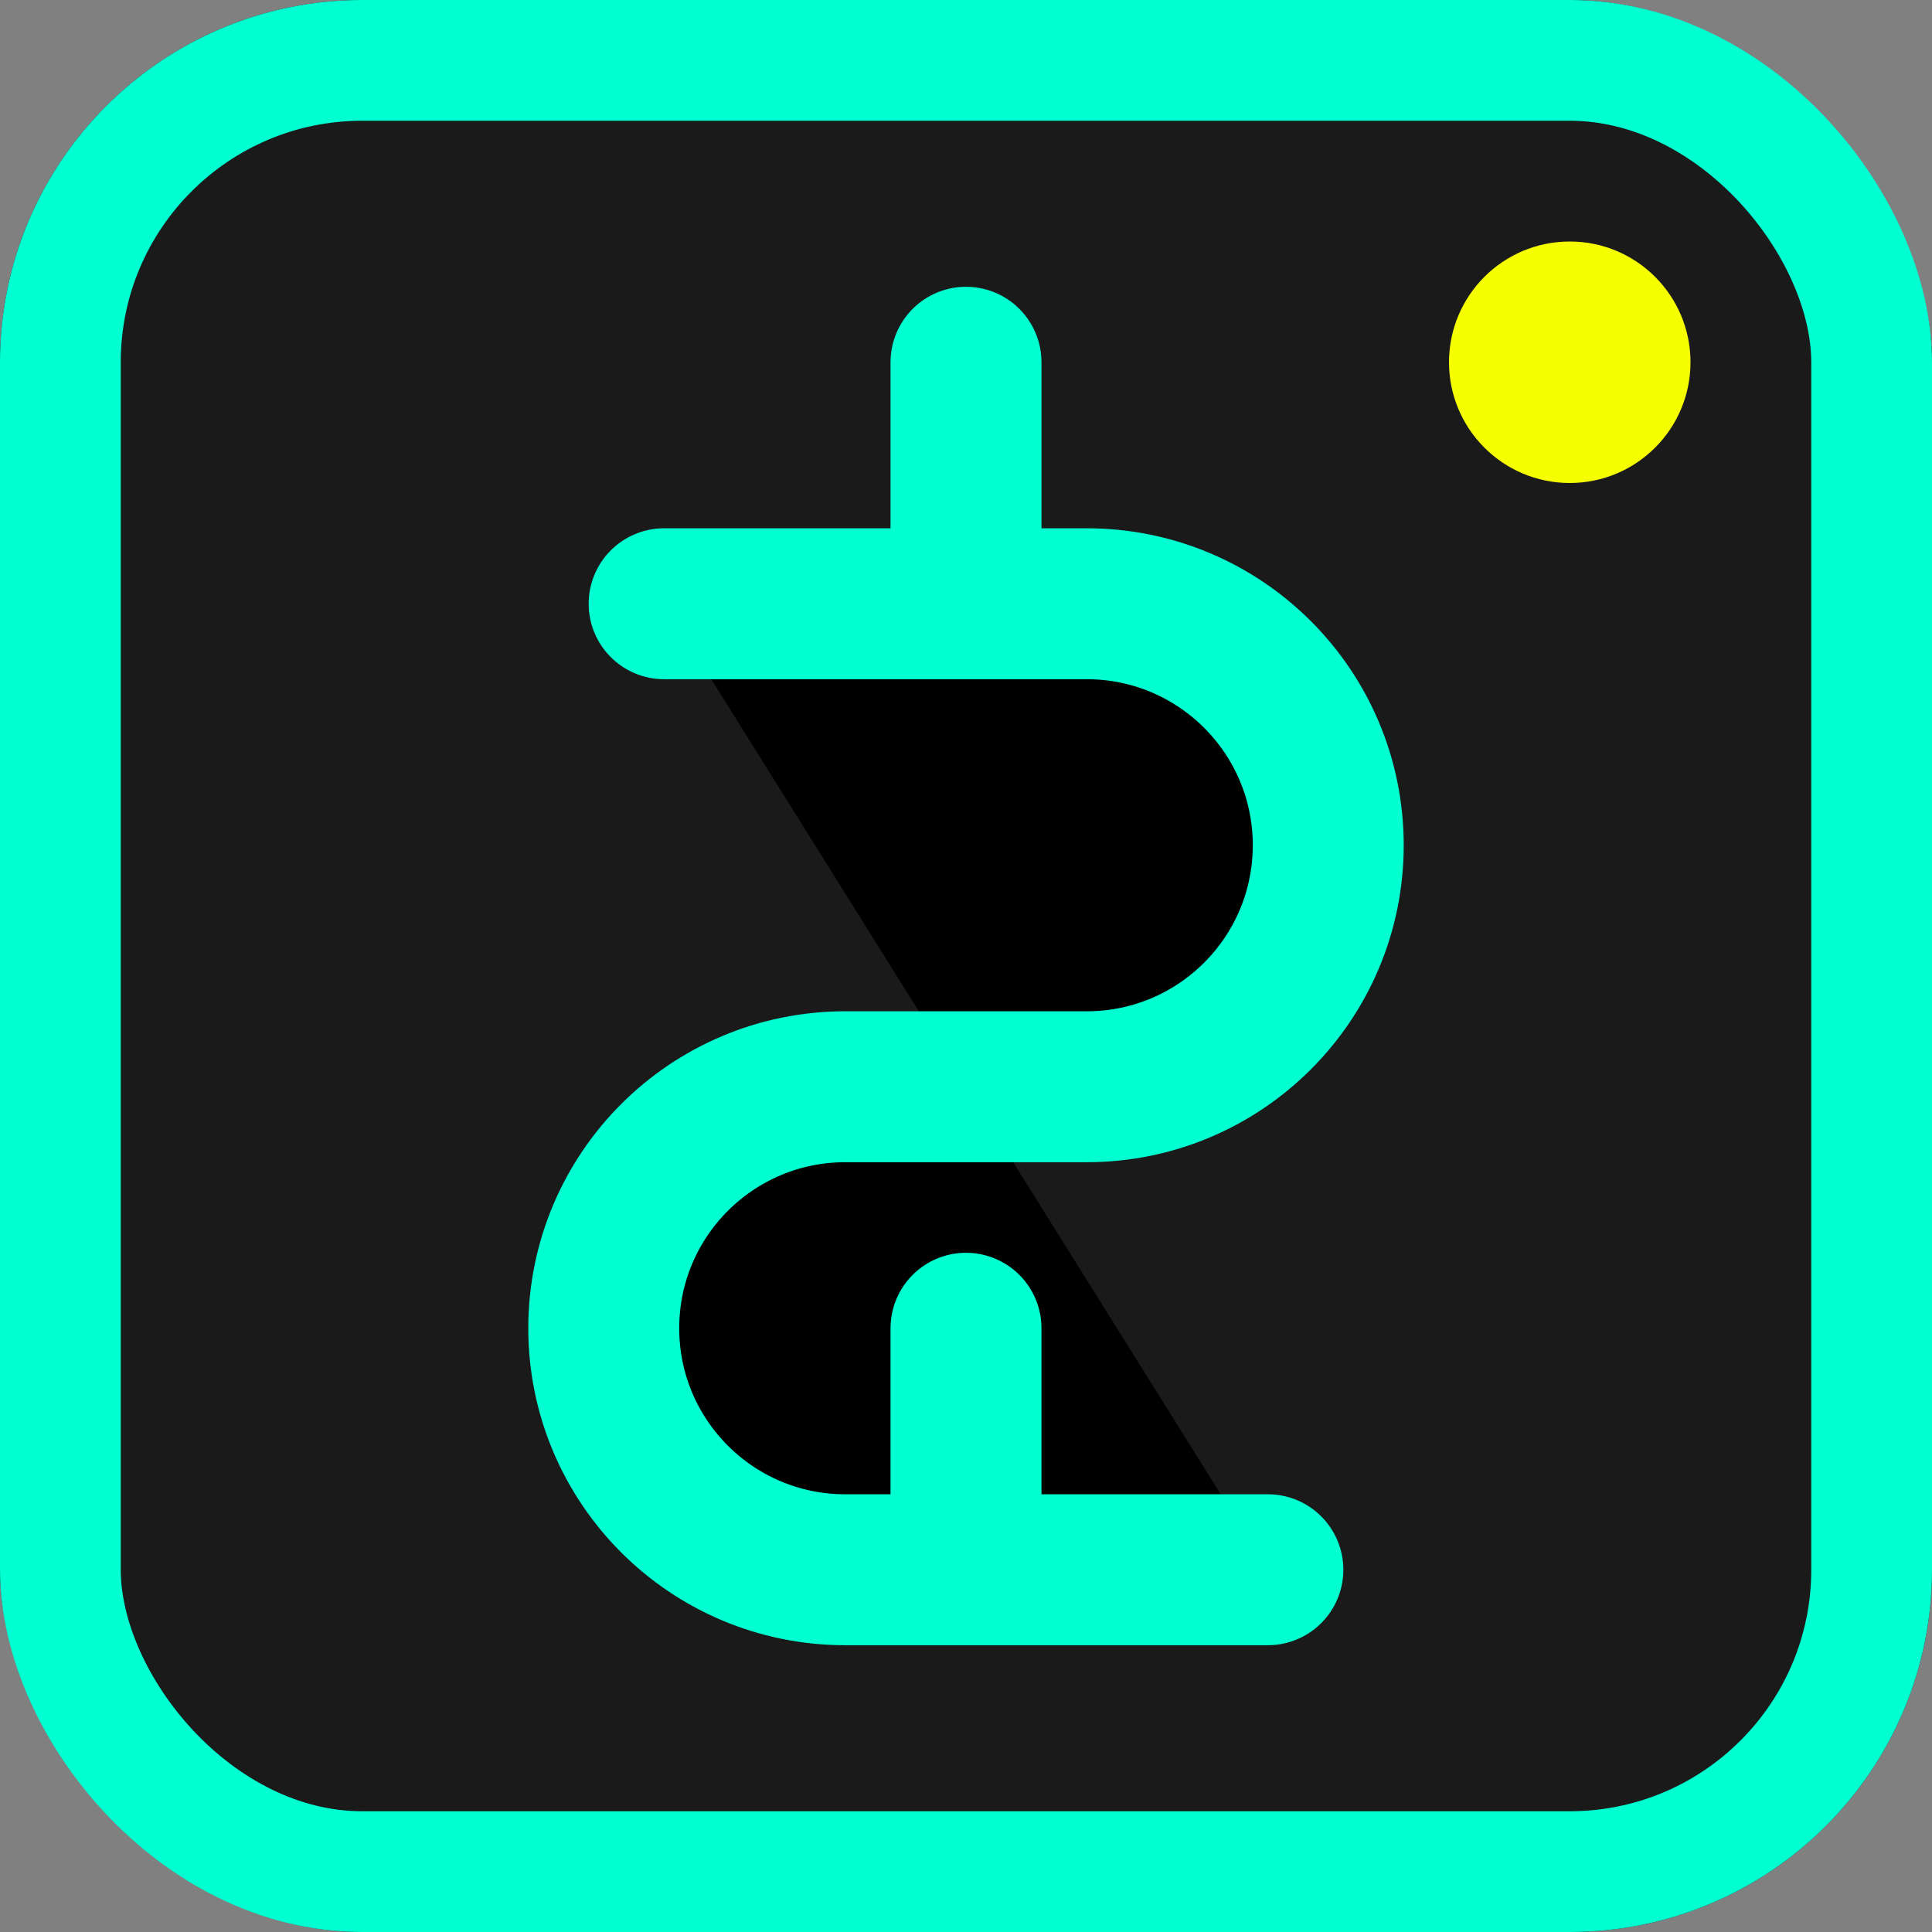
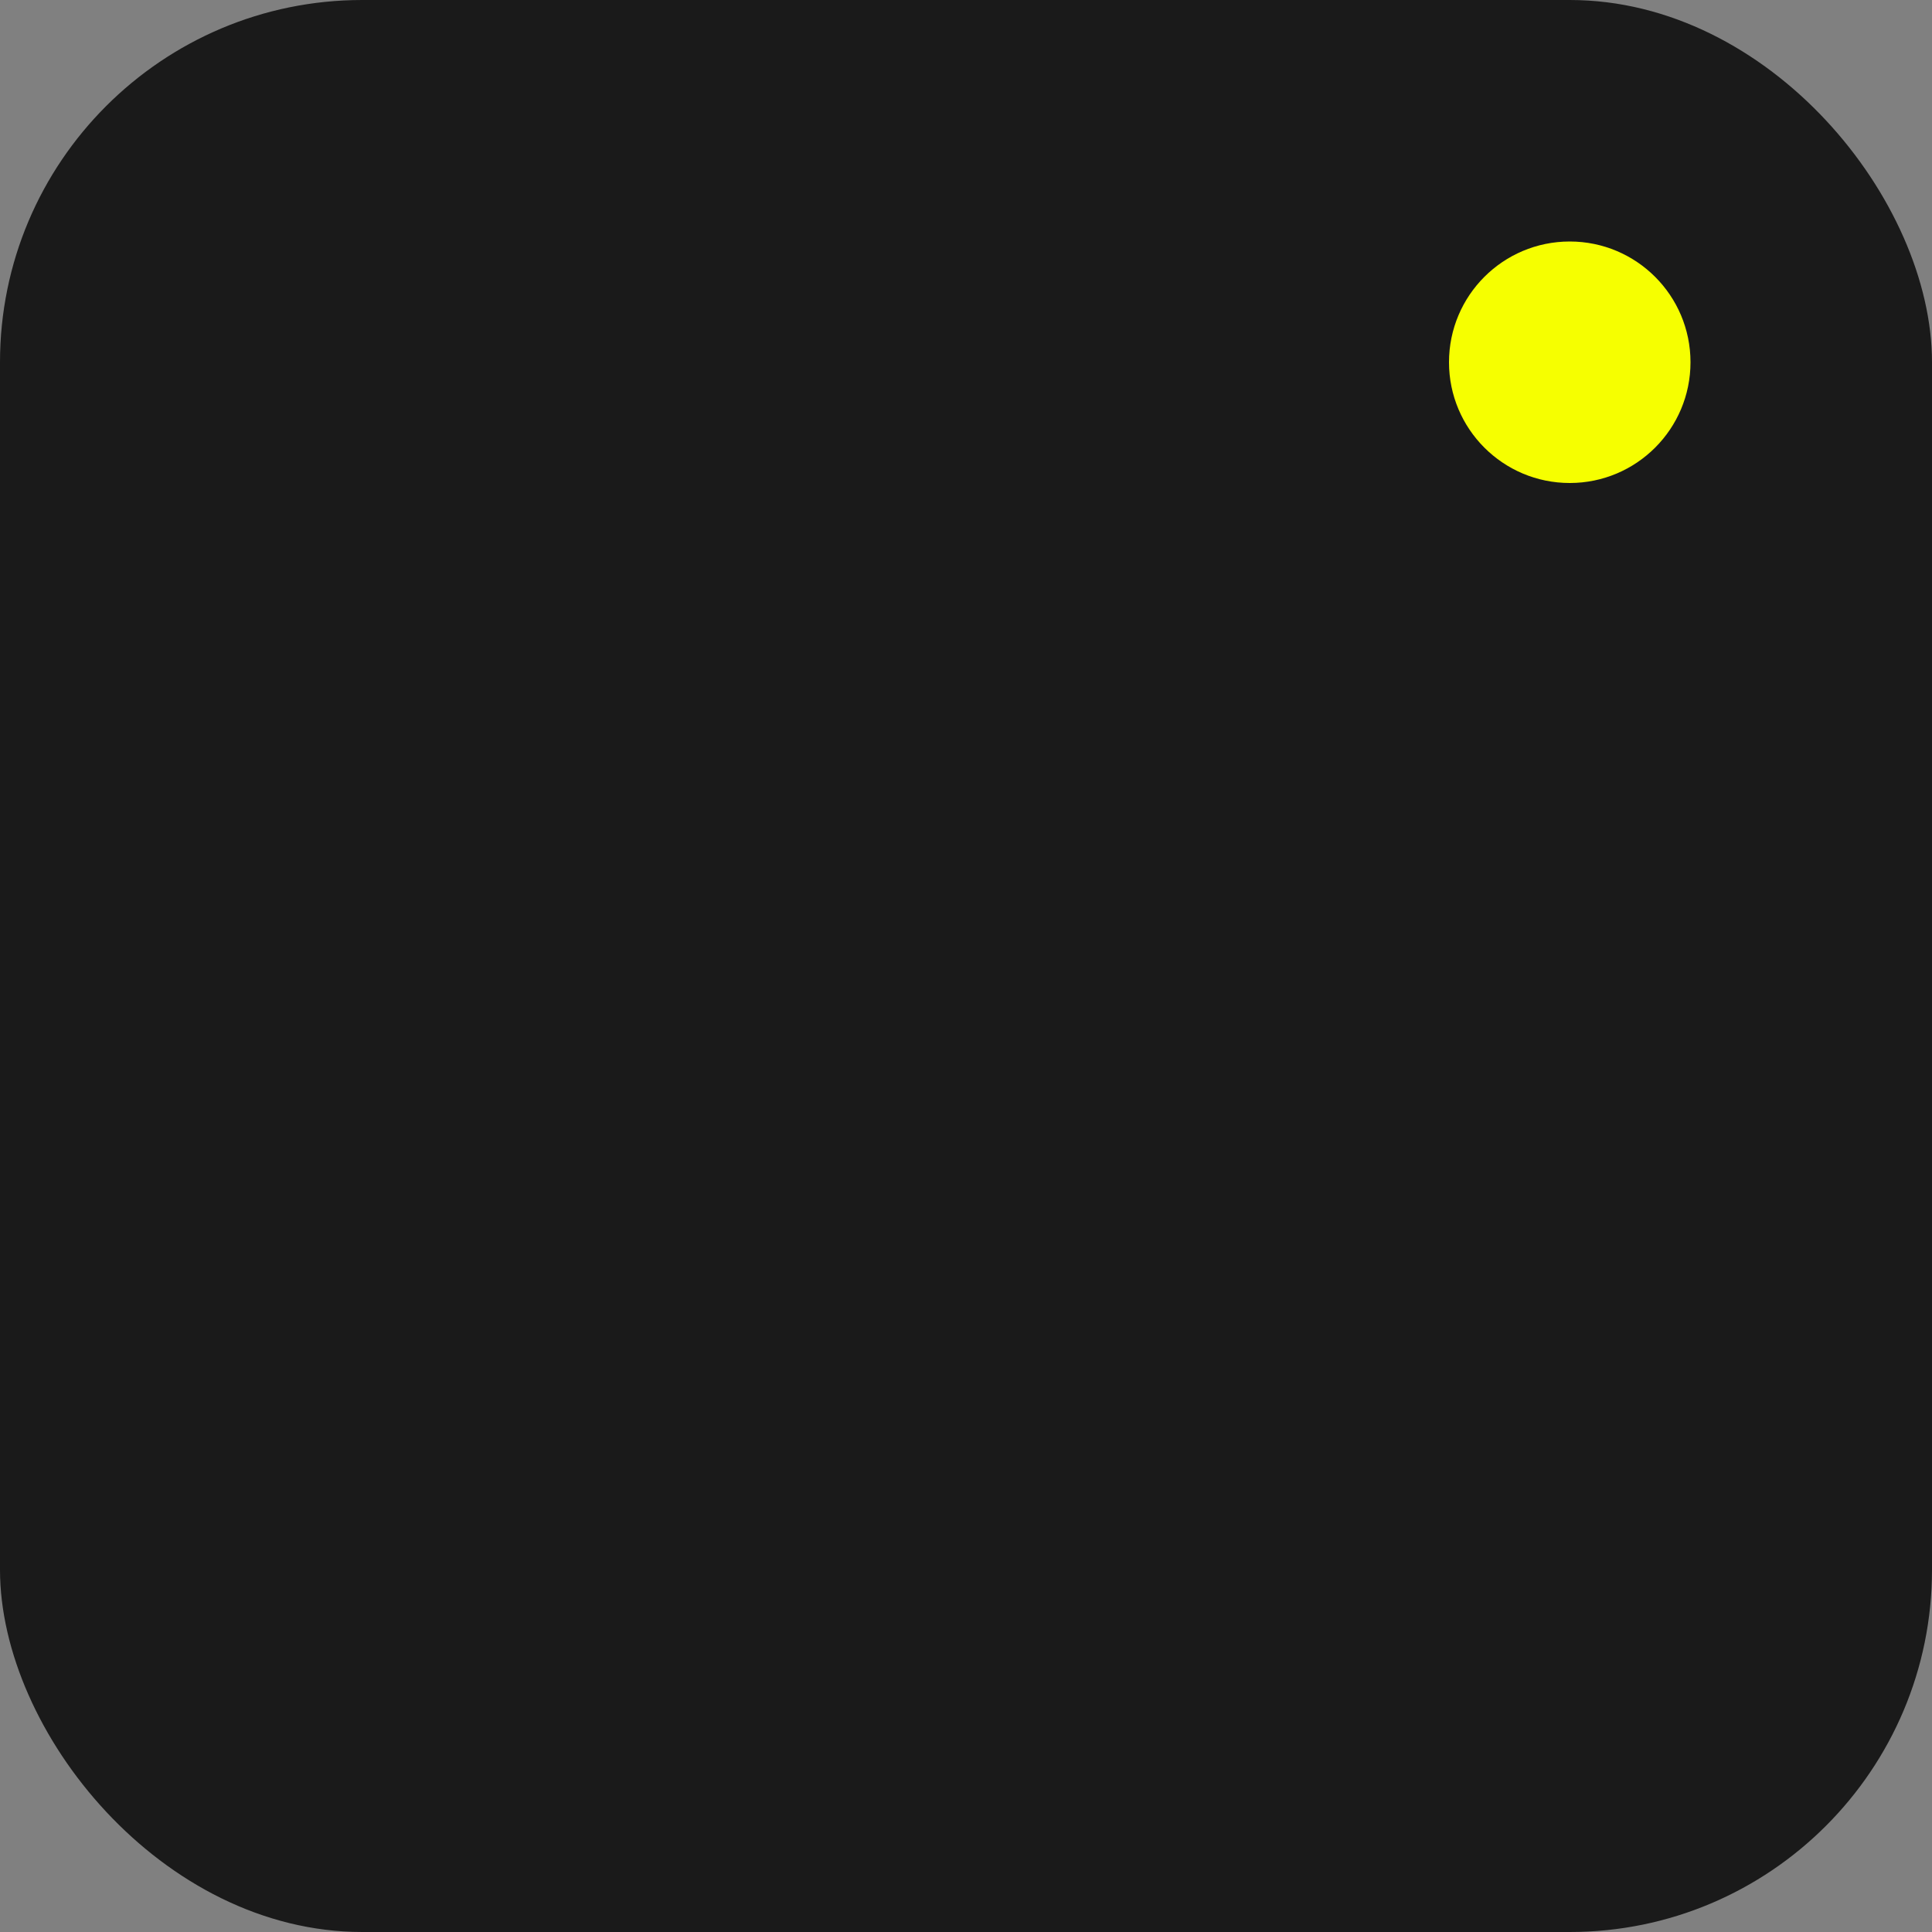
<svg xmlns="http://www.w3.org/2000/svg" width="32" height="32" viewBox="0 0 32 32">
  <rect x="0" y="0" width="32" height="32" fill="#808080" stroke="none" />
  <rect x="0" y="0" width="32" height="32" rx="6" fill="#1A1A1A" />
-   <rect x="1" y="1" width="30" height="30" rx="5" fill="none" stroke="#00FFD1" stroke-width="2" />
-   <path d="M16 6V10M16 22V26M11 10H18C20.209 10 22 11.791 22 14C22 16.209 20.209 18 18 18H14C11.791 18 10 19.791 10 22C10 24.209 11.791 26 14 26H21" stroke="#00FFD1" stroke-width="2.5" stroke-linecap="round" stroke-linejoin="round" />
  <circle cx="26" cy="6" r="2" fill="#F6FF00" />
</svg>